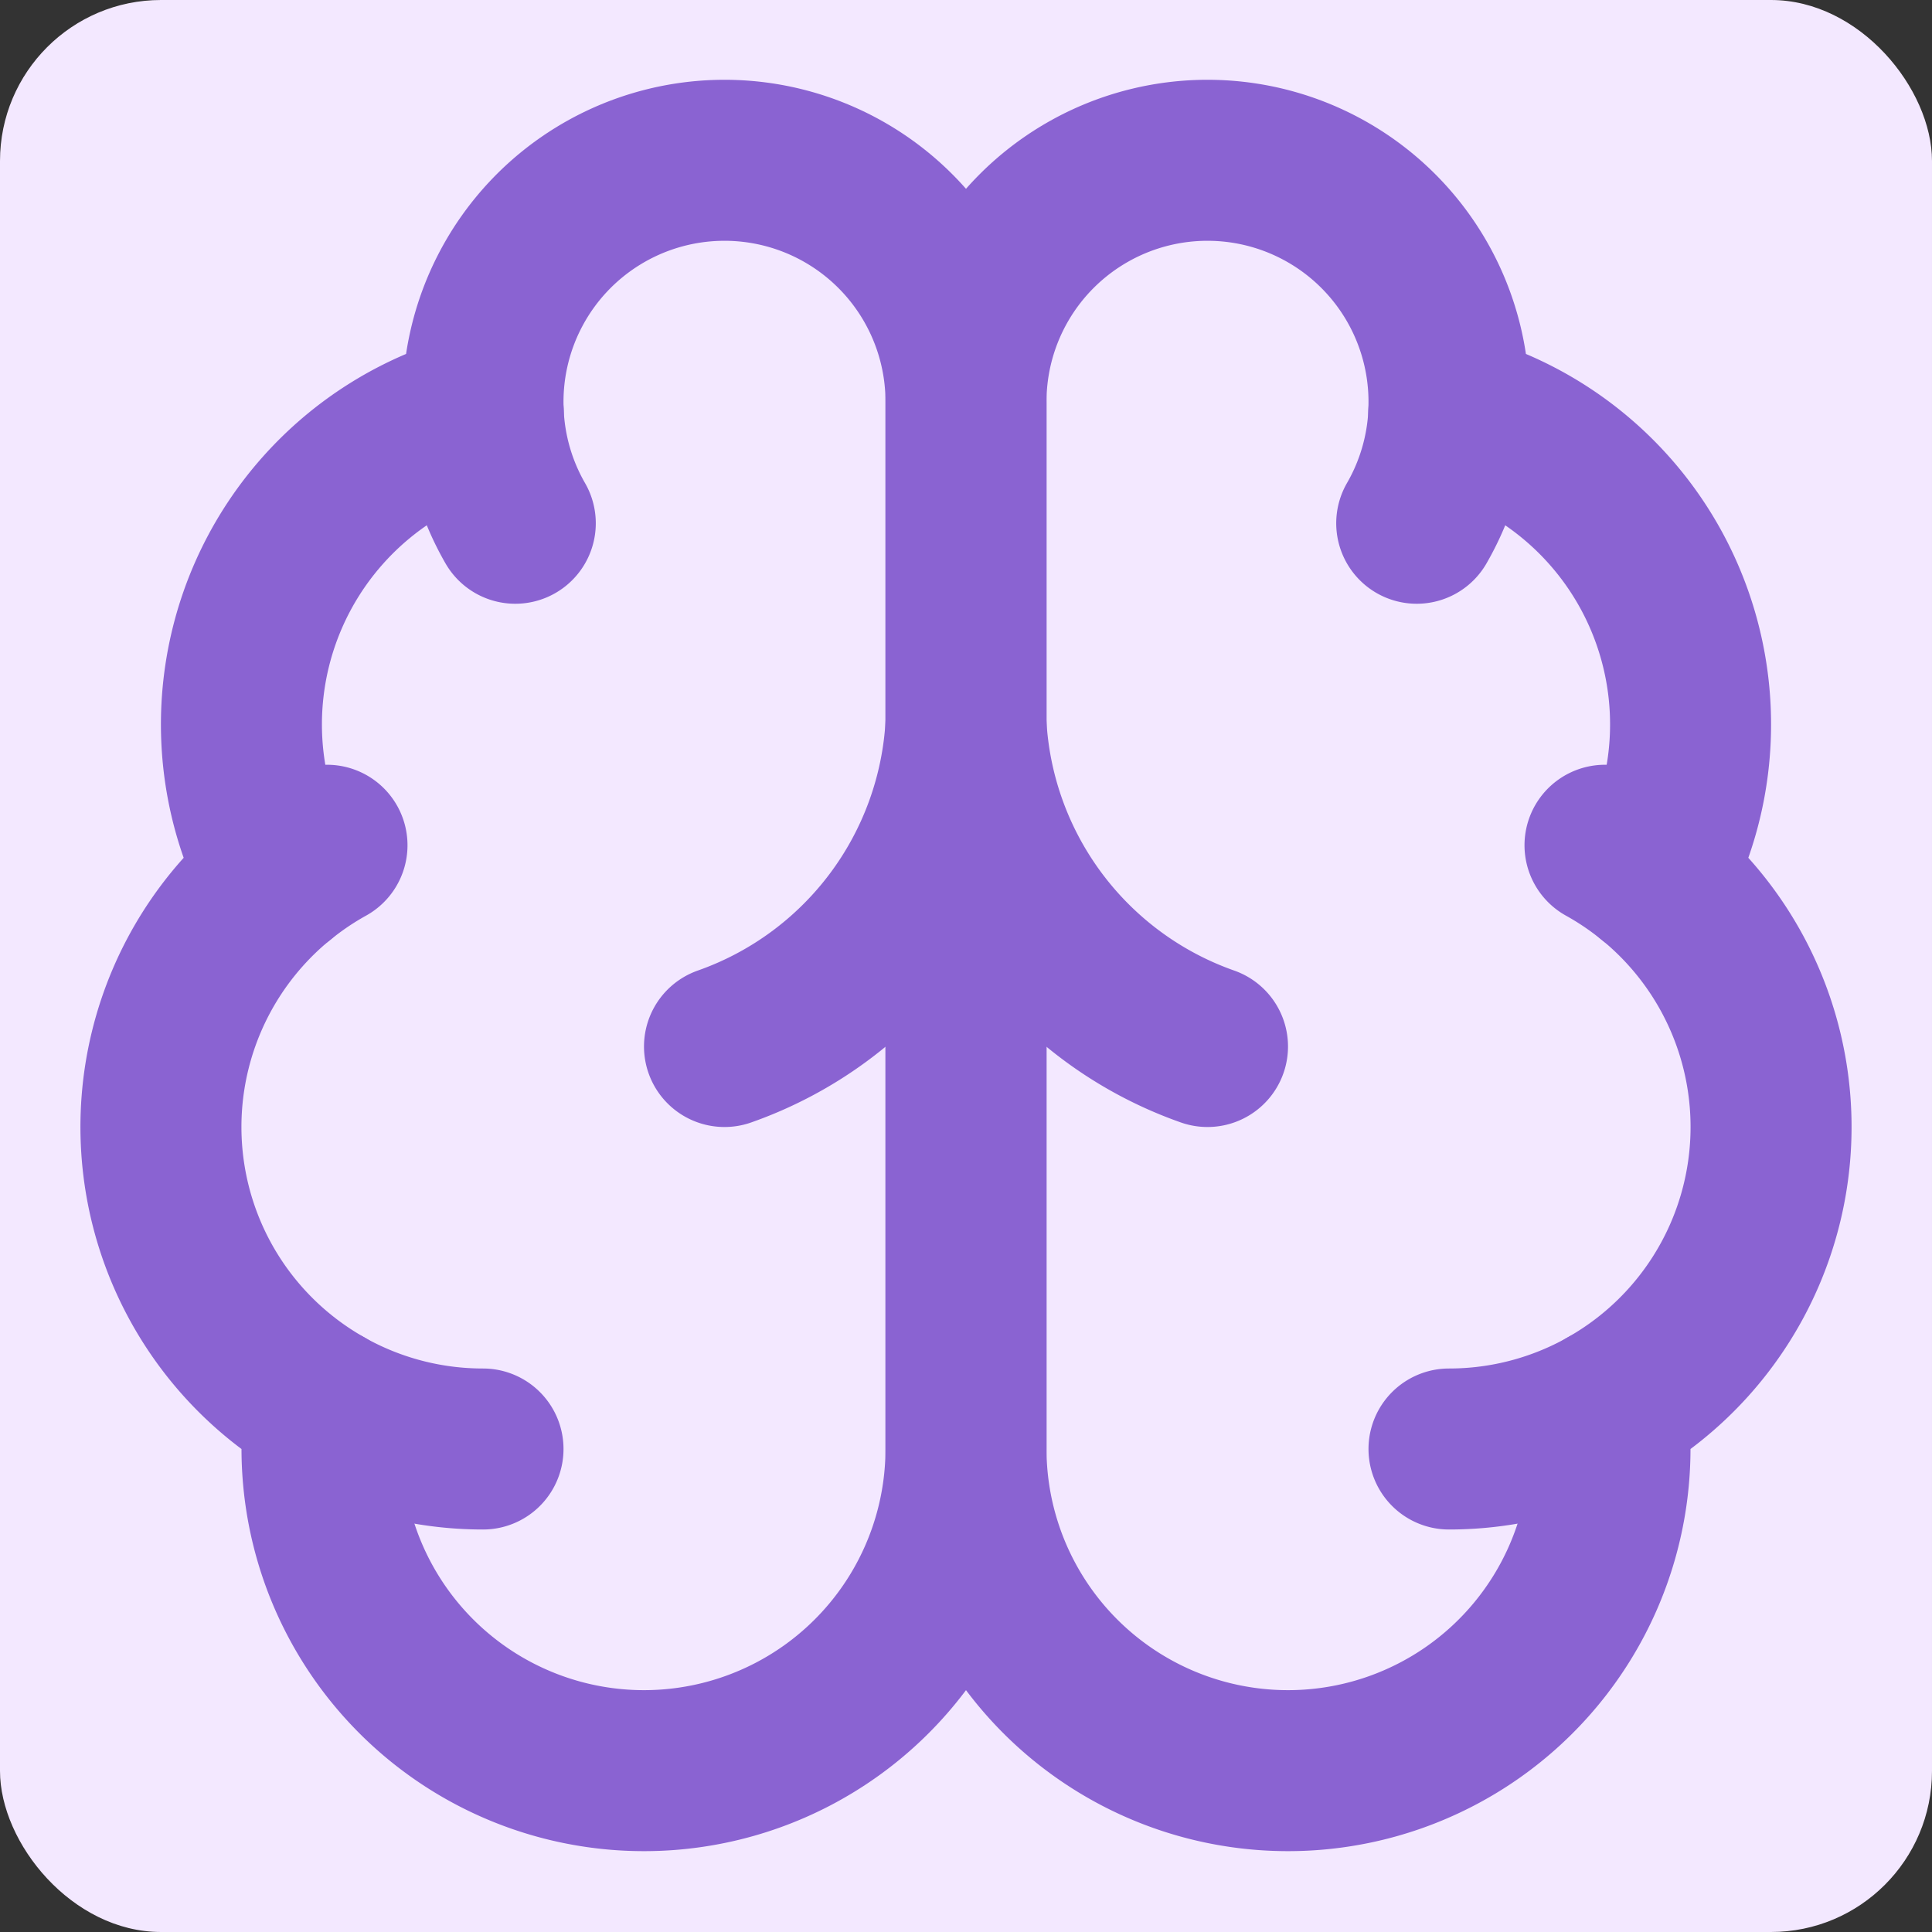
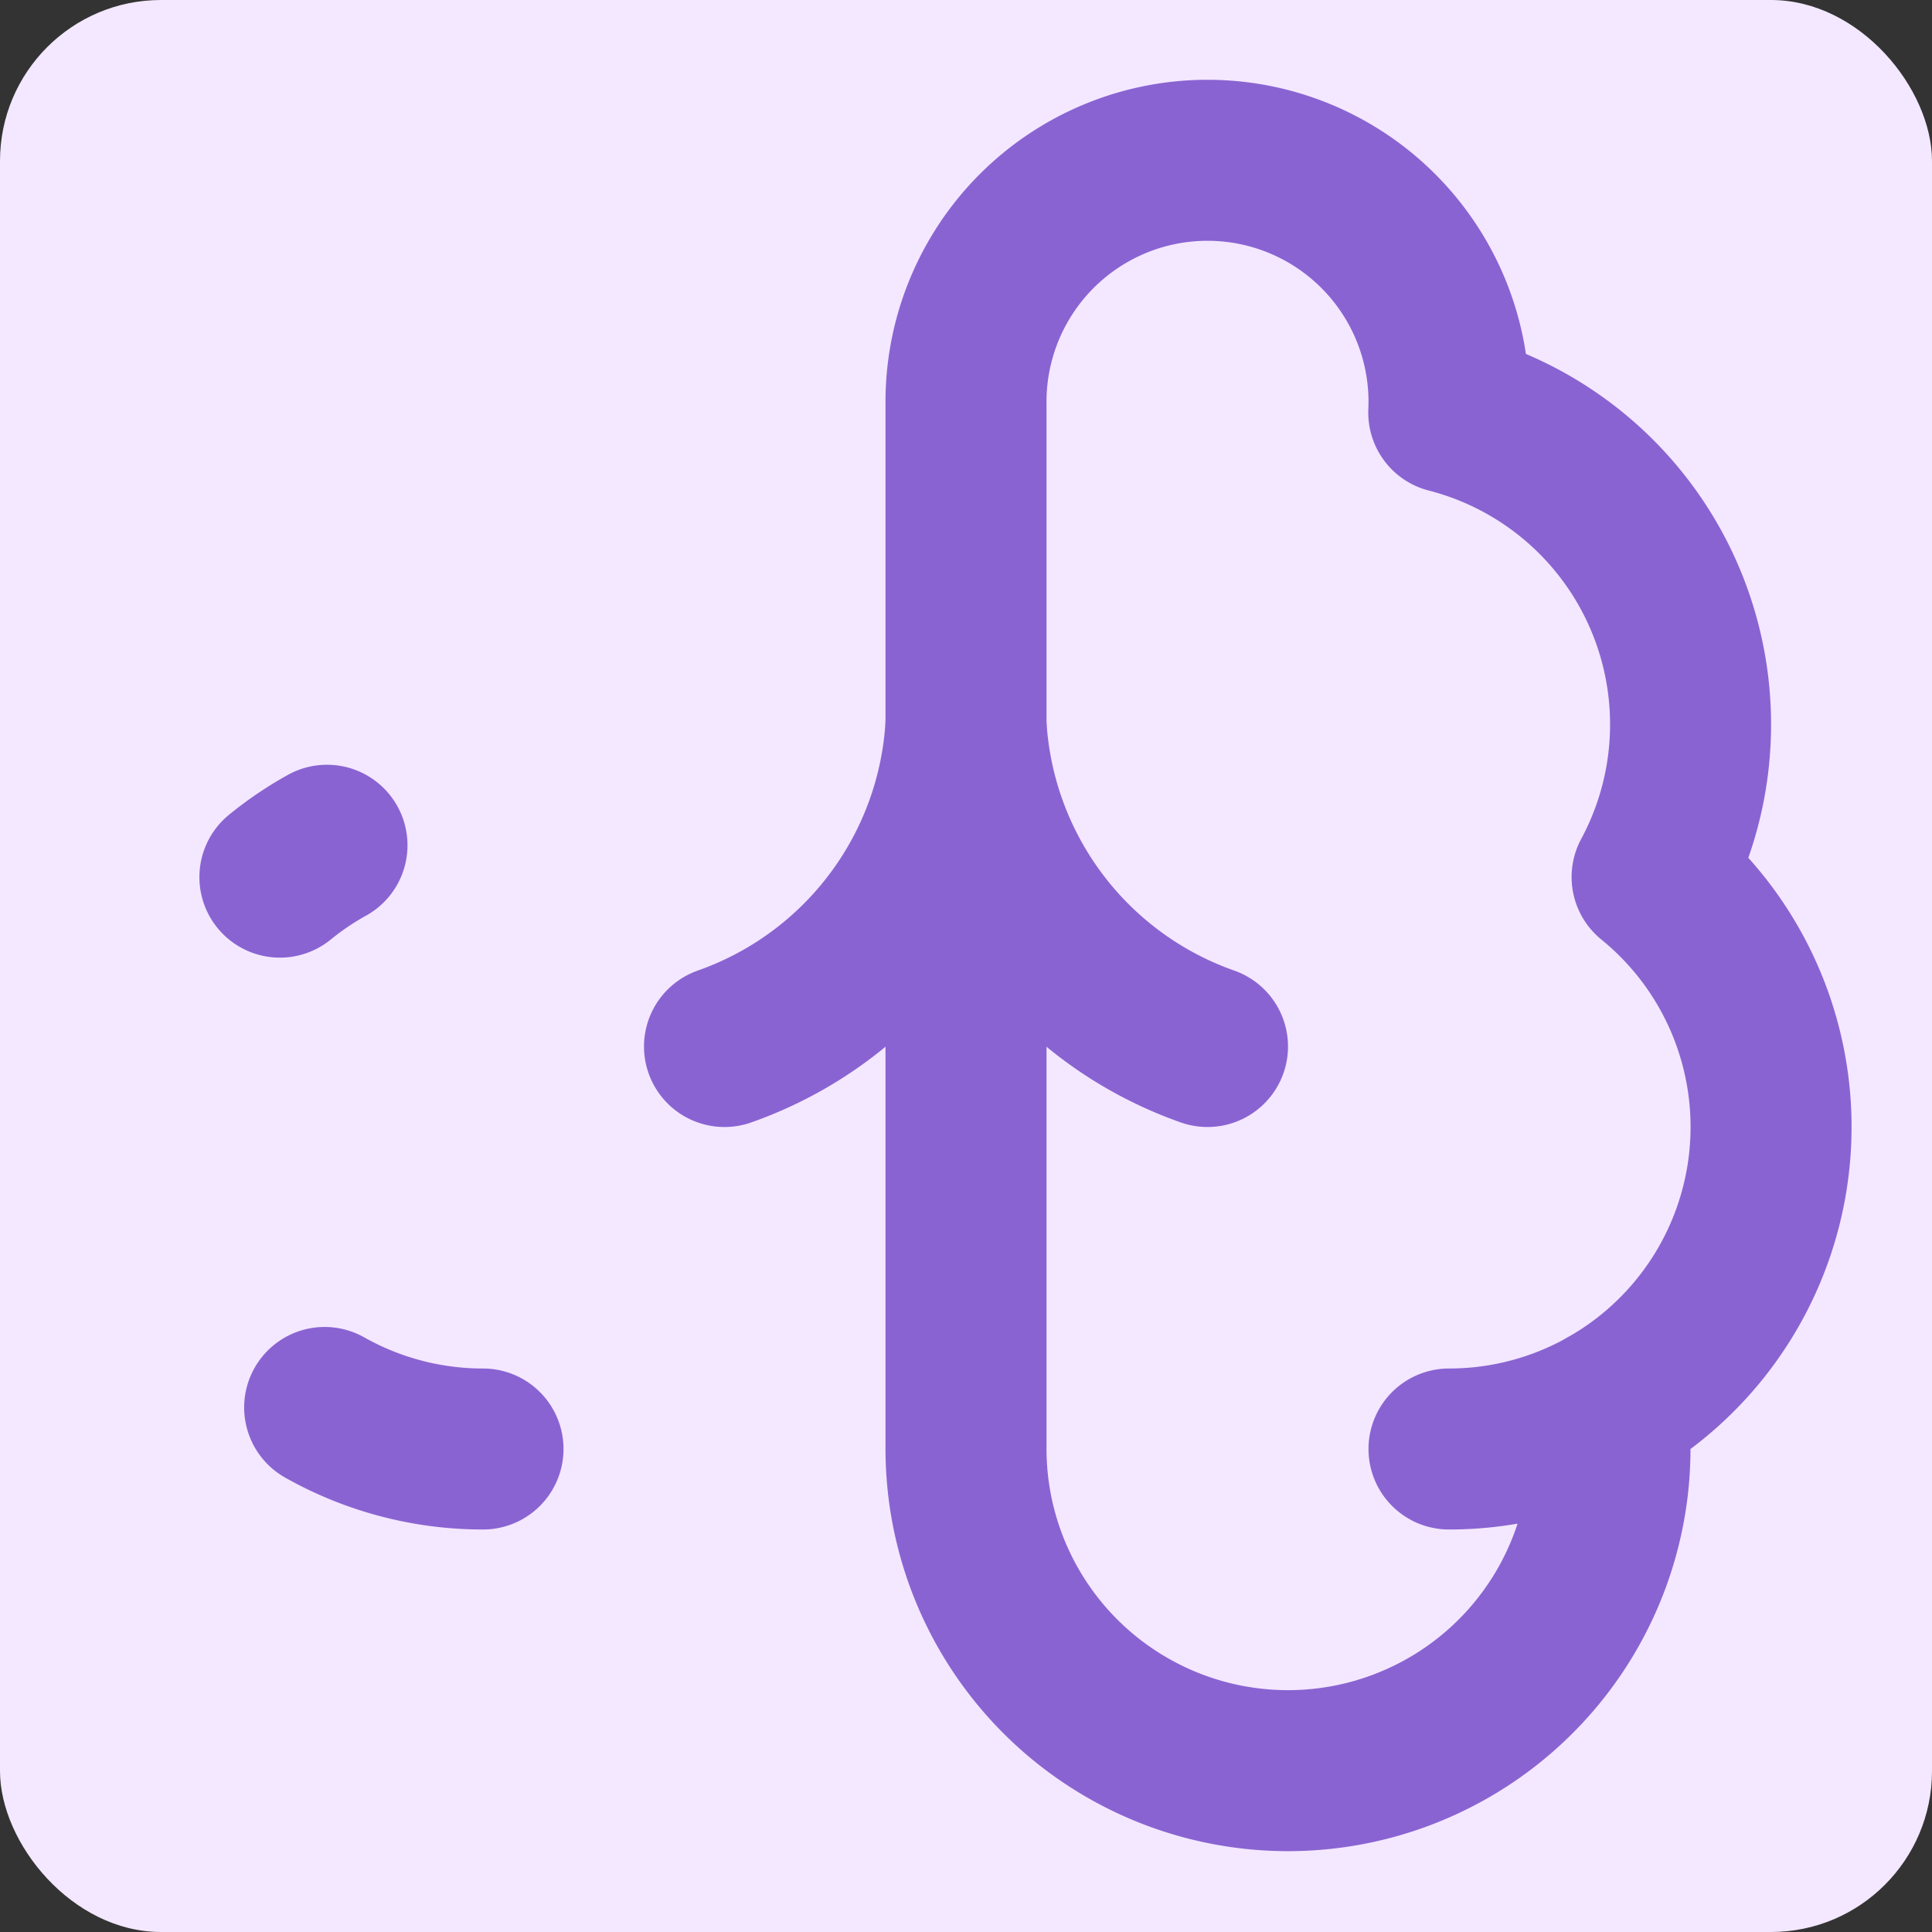
<svg xmlns="http://www.w3.org/2000/svg" width="32" height="32" viewBox="0 0 24 24" fill="none">
  <rect x="0" y="0" width="24" height="24" fill="#333333" stroke="none" />
  <rect width="24" height="24" fill="#F3E8FF" rx="2" />
-   <path d="M12 5a3 3 0 1 0-5.997.125 4 4 0 0 0-2.526 5.77 4 4 0 0 0 .556 6.588A4 4 0 1 0 12 18Z" stroke="#8A63D2" stroke-width="2" stroke-linecap="round" stroke-linejoin="round" />
  <path d="M12 5a3 3 0 1 1 5.997.125 4 4 0 0 1 2.526 5.77 4 4 0 0 1-.556 6.588A4 4 0 1 1 12 18Z" stroke="#8A63D2" stroke-width="2" stroke-linecap="round" stroke-linejoin="round" />
  <path d="M15 13a4.5 4.5 0 0 1-3-4 4.5 4.5 0 0 1-3 4" stroke="#8A63D2" stroke-width="2" stroke-linecap="round" stroke-linejoin="round" />
-   <path d="M17.599 6.5a3 3 0 0 0 .399-1.375" stroke="#8A63D2" stroke-width="2" stroke-linecap="round" stroke-linejoin="round" />
-   <path d="M6.003 5.125A3 3 0 0 0 6.401 6.5" stroke="#8A63D2" stroke-width="2" stroke-linecap="round" stroke-linejoin="round" />
  <path d="M3.477 10.896a4 4 0 0 1 .585-.396" stroke="#8A63D2" stroke-width="2" stroke-linecap="round" stroke-linejoin="round" />
-   <path d="M19.938 10.5a4 4 0 0 1 .585.396" stroke="#8A63D2" stroke-width="2" stroke-linecap="round" stroke-linejoin="round" />
  <path d="M6 18a4 4 0 0 1-1.967-.516" stroke="#8A63D2" stroke-width="2" stroke-linecap="round" stroke-linejoin="round" />
  <path d="M19.967 17.484A4 4 0 0 1 18 18" stroke="#8A63D2" stroke-width="2" stroke-linecap="round" stroke-linejoin="round" />
</svg>